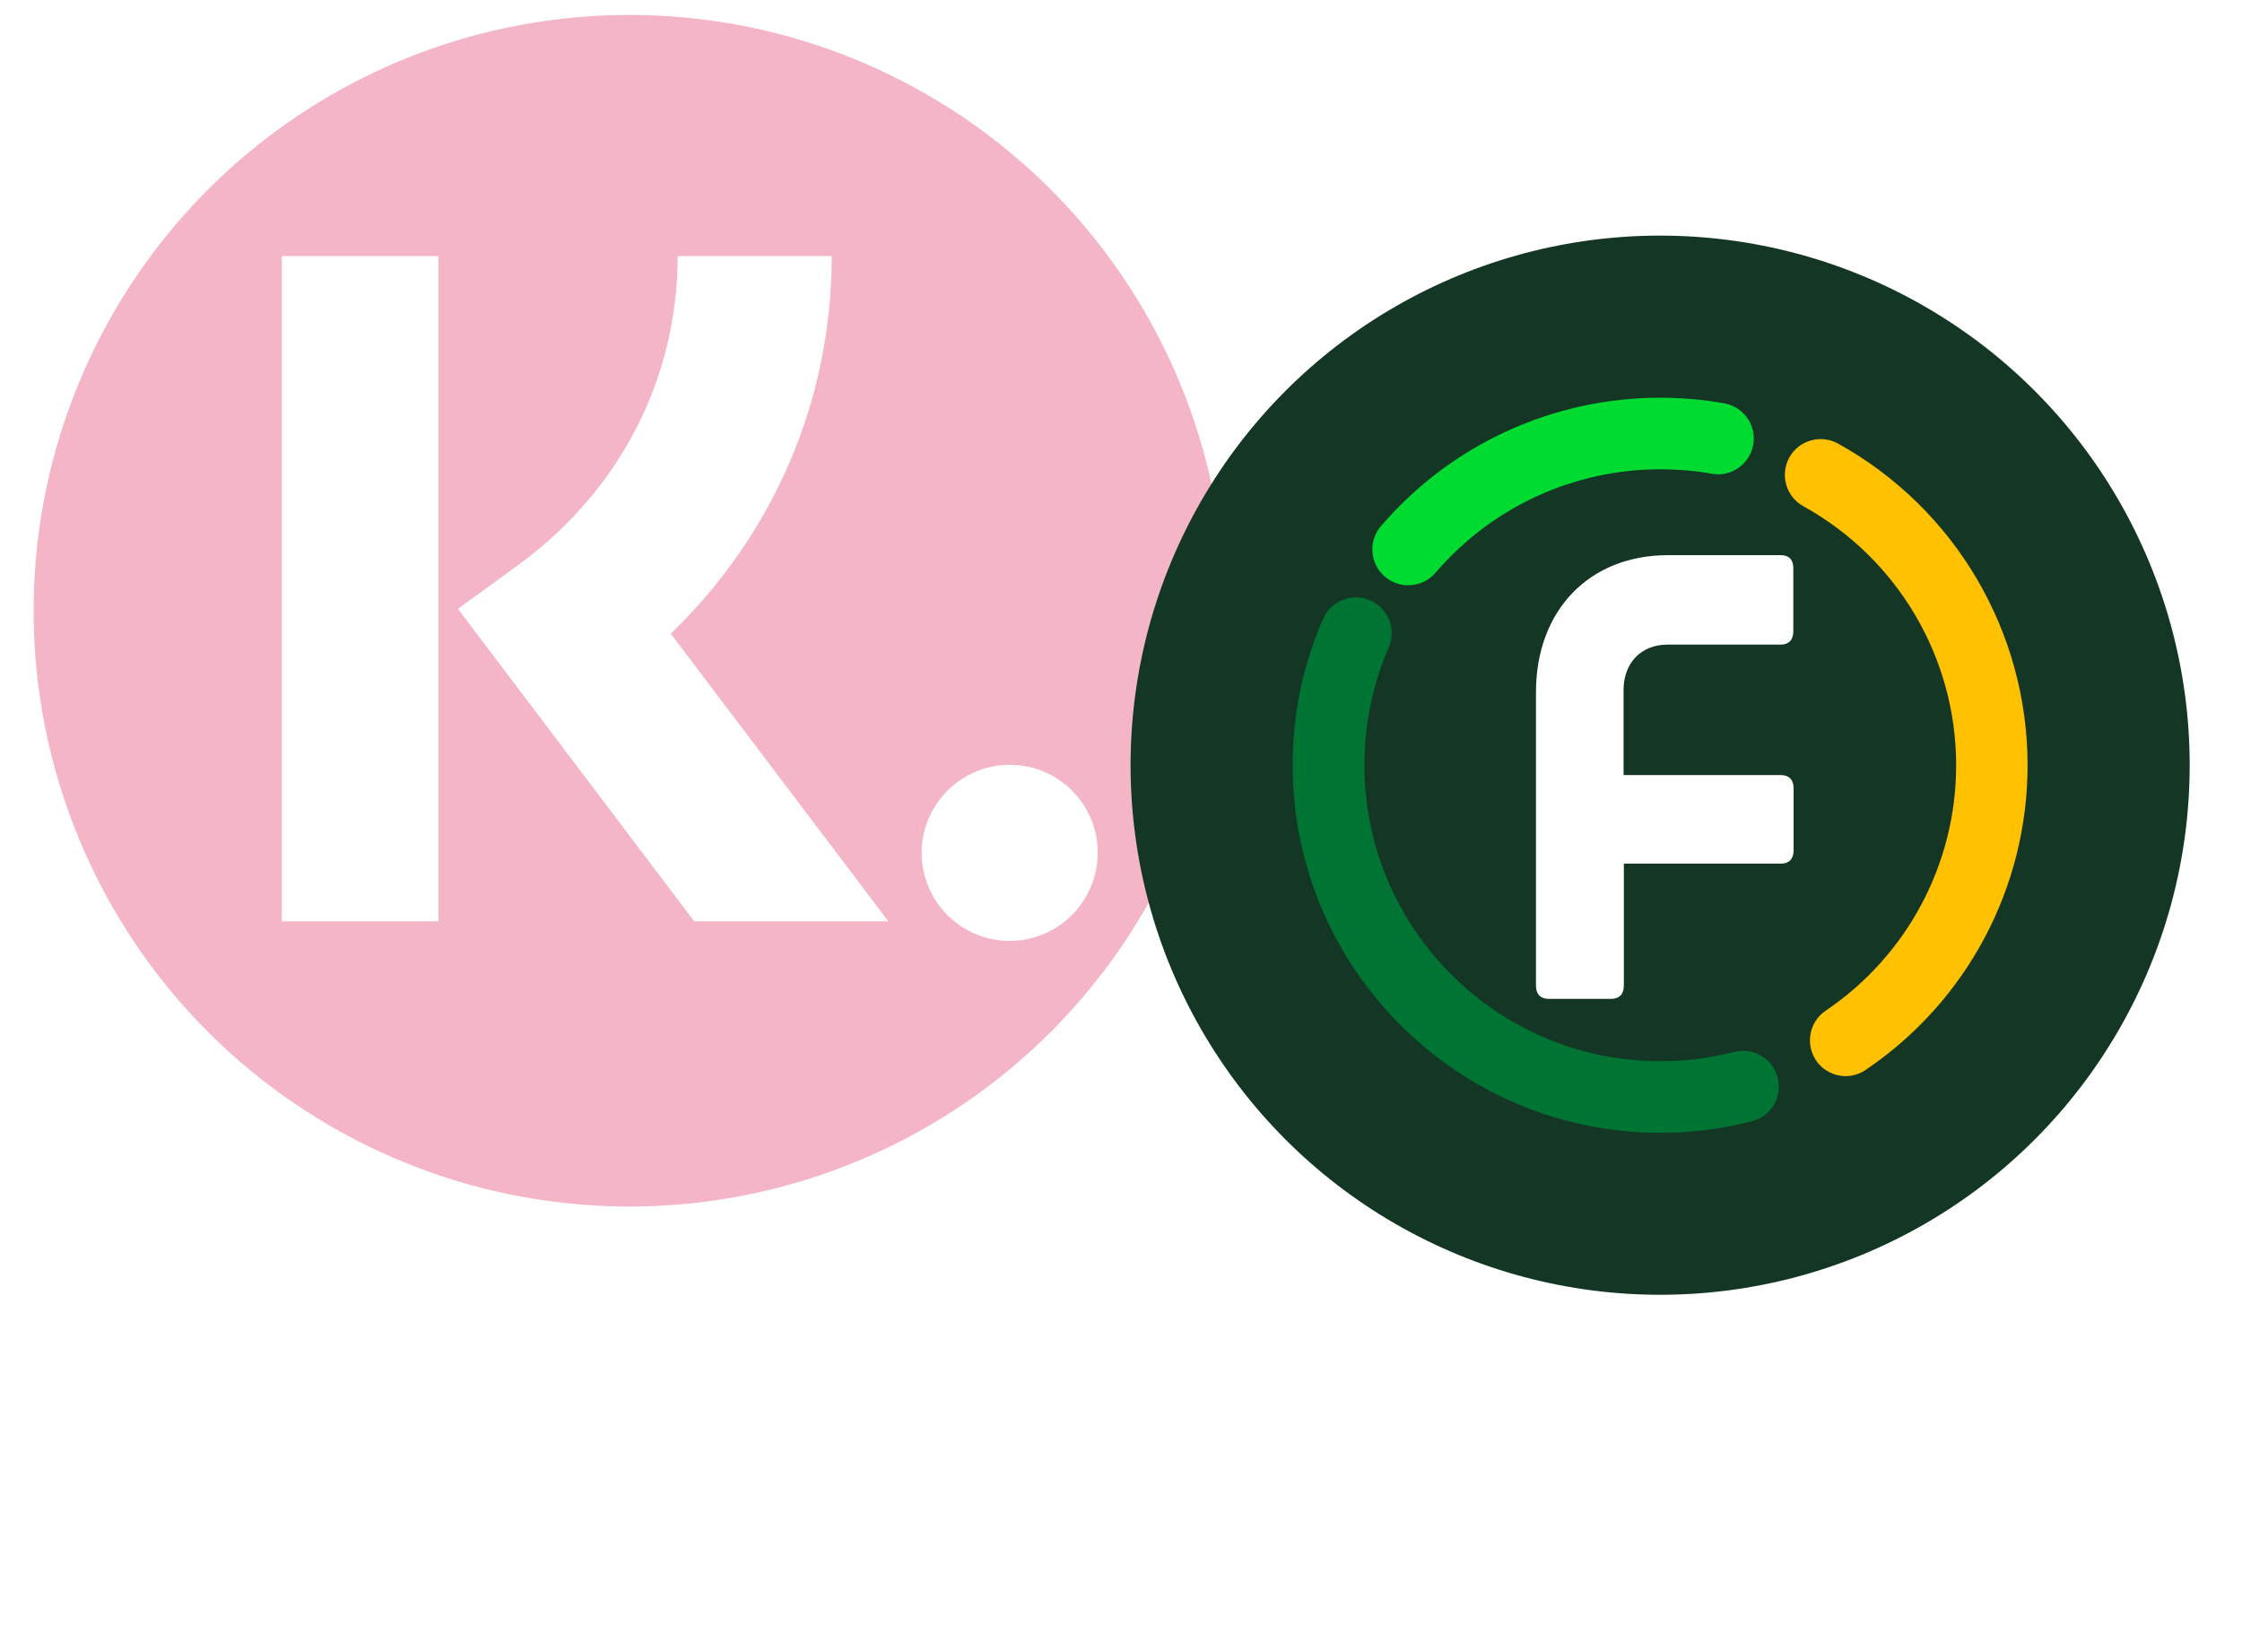
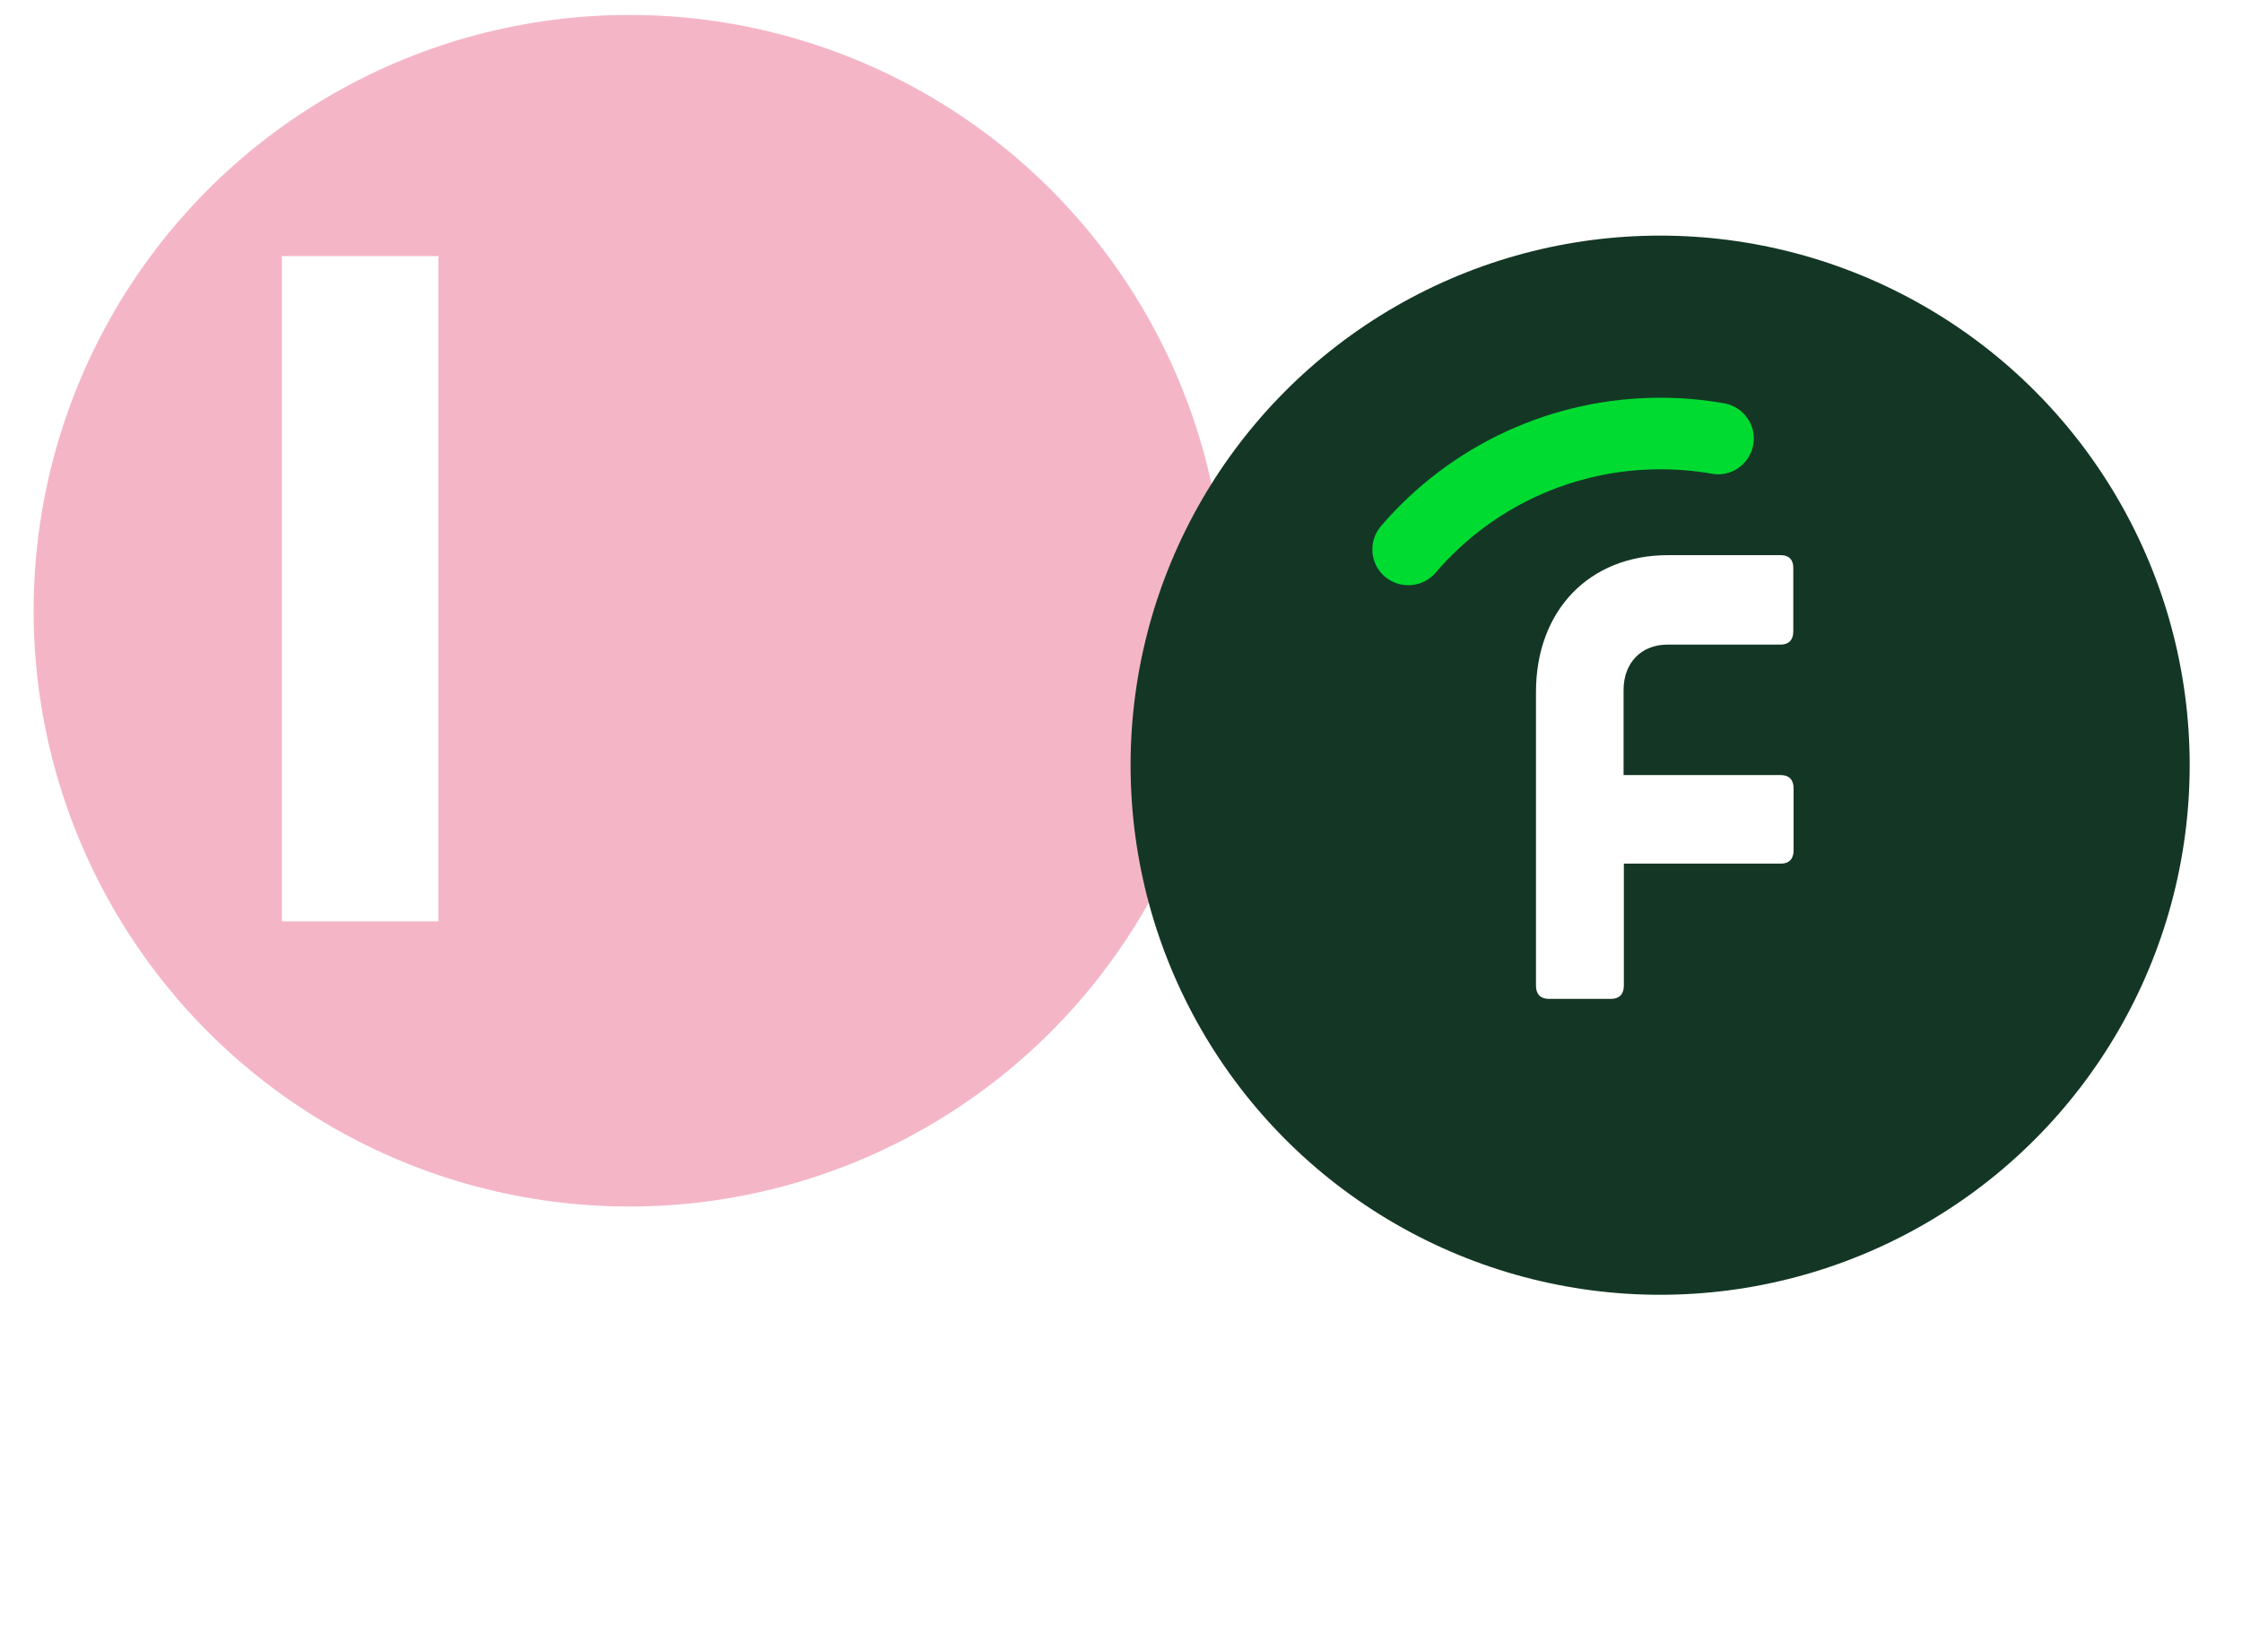
<svg xmlns="http://www.w3.org/2000/svg" width="600" height="442" viewBox="0 0 600 442" fill="none">
-   <rect width="600" height="442" fill="white" />
  <circle cx="168.434" cy="163.434" r="159.434" fill="#F4B6C7" />
-   <path d="M222.587 68.533H181.354C181.354 101.374 165.822 131.344 138.827 151.085L122.556 162.93L185.792 246.559H237.749L179.505 169.57C207.055 143.01 222.587 107.117 222.587 68.533Z" fill="white" />
  <rect x="75.431" y="68.533" width="41.889" height="178.026" fill="white" />
-   <path d="M270.207 204.671C257.238 204.671 246.645 215.265 246.645 228.233C246.645 241.202 257.238 251.796 270.207 251.796C283.175 251.796 293.769 241.202 293.769 228.233C293.769 215.082 283.175 204.671 270.207 204.671Z" fill="white" />
  <circle cx="444.281" cy="204.769" r="141.719" fill="#143725" />
-   <path d="M493.937 287.976C490.873 287.976 487.847 286.482 486.009 283.763C483.06 279.397 484.209 273.422 488.575 270.473C510.444 255.689 523.505 231.139 523.505 204.788C523.505 175.986 507.84 149.406 482.6 135.465C477.966 132.898 476.319 127.077 478.847 122.443C481.413 117.808 487.234 116.161 491.869 118.689C523.198 136.039 542.616 169.016 542.616 204.788C542.616 237.496 526.415 267.983 499.261 286.329C497.614 287.44 495.737 287.976 493.899 287.976H493.937Z" fill="#FFC100" />
  <path d="M376.853 156.606C374.632 156.606 372.449 155.84 370.61 154.308C366.589 150.861 366.129 144.81 369.576 140.788C388.305 118.957 415.537 106.433 444.3 106.433C450.045 106.433 455.79 106.931 461.42 107.927C466.629 108.846 470.114 113.825 469.195 118.996C468.276 124.204 463.335 127.728 458.126 126.771C453.607 125.966 448.973 125.583 444.338 125.583C421.167 125.583 399.259 135.656 384.169 153.274C382.254 155.496 379.573 156.606 376.892 156.606H376.853Z" fill="#00DB32" />
-   <path d="M444.3 303.142C390.067 303.142 345.945 259.02 345.945 204.787C345.945 191.191 348.664 178.015 354.065 165.644C356.171 160.78 361.801 158.559 366.665 160.665C371.529 162.772 373.751 168.402 371.644 173.266C367.316 183.224 365.133 193.833 365.133 204.787C365.133 248.449 400.676 283.992 444.338 283.992C451.041 283.992 457.705 283.149 464.101 281.503C469.233 280.2 474.442 283.264 475.744 288.397C477.047 293.529 473.983 298.738 468.85 300.04C460.884 302.108 452.611 303.142 444.3 303.142Z" fill="#007533" />
  <path d="M476.625 148.565H446.368C425.303 148.565 411.055 163.357 411.055 185.226V263.797C411.055 266.023 412.281 267.296 414.426 267.296H431.201C433.346 267.296 434.572 266.023 434.572 263.797V231.112H476.625C478.77 231.112 479.996 229.839 479.996 227.613V210.913C479.996 208.686 478.77 207.413 476.625 207.413H434.495V184.669C434.495 177.353 439.244 172.502 446.215 172.502H476.549C478.694 172.502 479.919 171.23 479.919 169.003V152.144C479.996 149.837 478.77 148.565 476.625 148.565Z" fill="white" />
</svg>